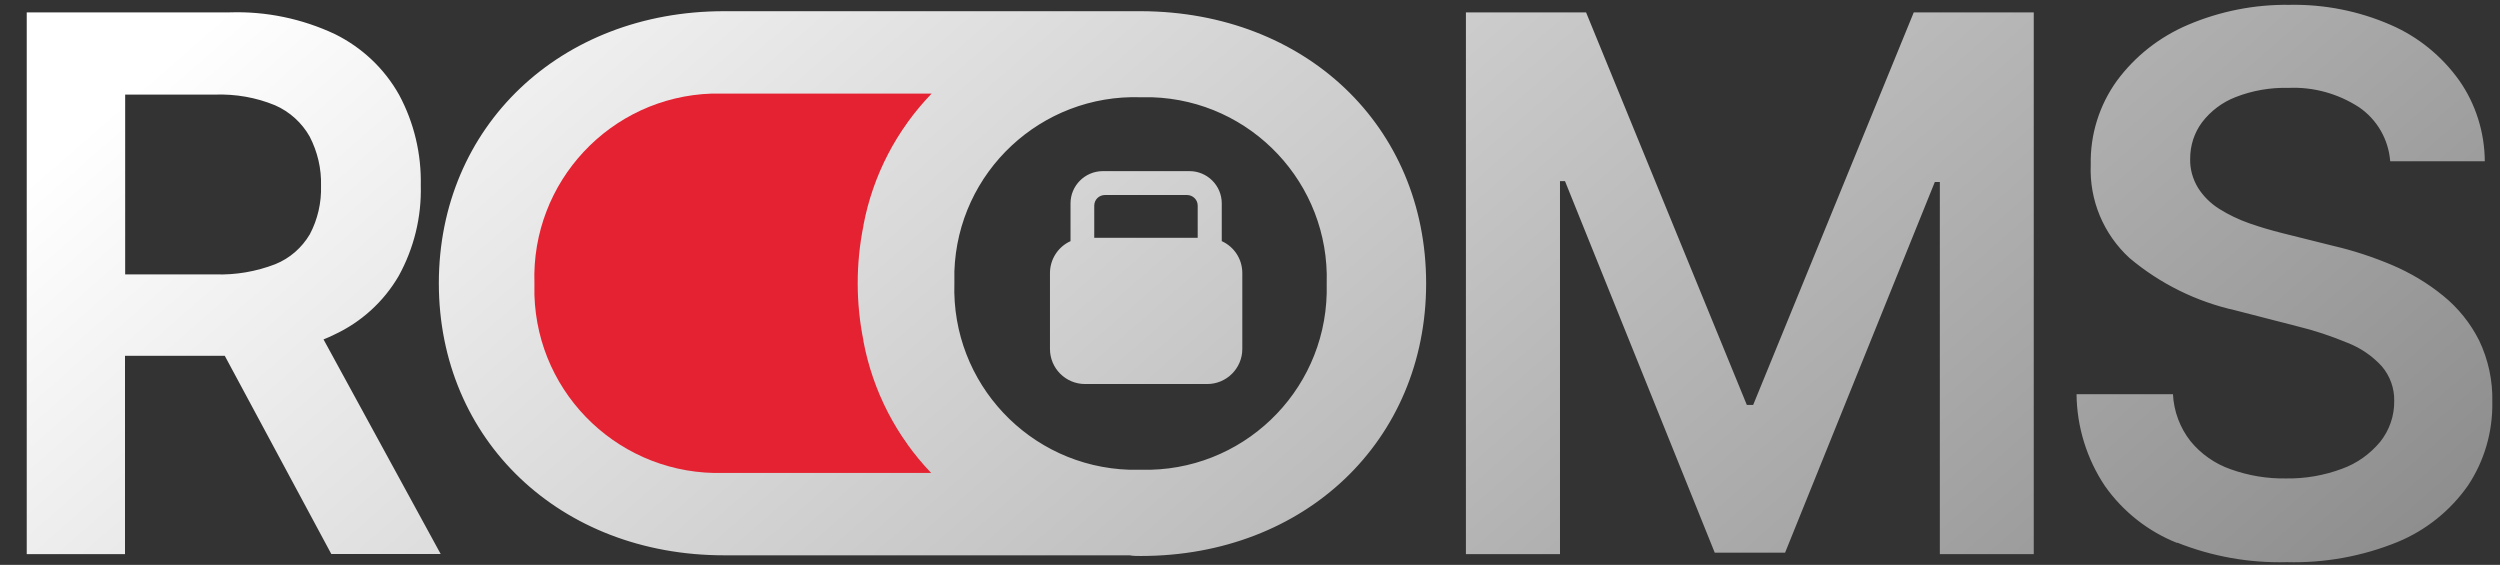
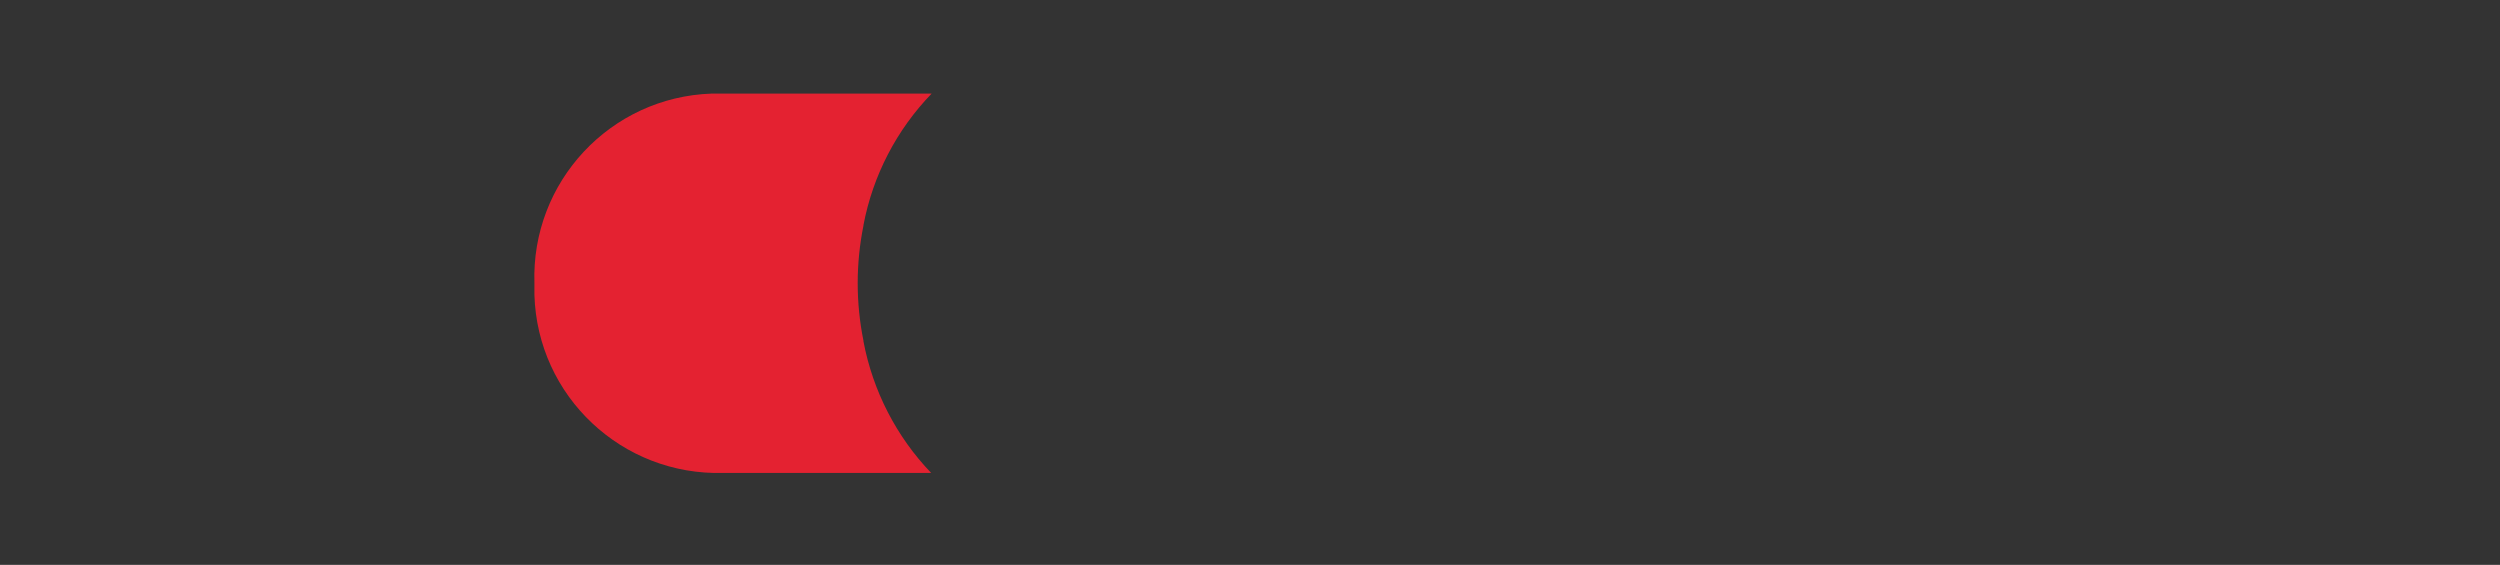
<svg xmlns="http://www.w3.org/2000/svg" id="Ebene_1" version="1.1" viewBox="0 0 1496 338">
  <rect x="0" y="0" width="1496" height="338" fill="#333333" stroke="none" />
  <defs>
    <style>
      .st0 {
        fill: #e42231;
      }

      .st1 {
        fill: none;
      }

      .st2 {
        fill: url(#Unbenannter_Verlauf_5);
      }

      .st3 {
        clip-path: url(#clippath);
      }
    </style>
    <clipPath id="clippath">
-       <path class="st1" d="M1302.8,324.9c-17.4-6.9-32.5-18.8-43.3-34.2-10.8-16.2-16.7-35.3-16.9-54.8h57.7c.5,10.2,4.2,20.1,10.5,28.1,6.3,7.7,14.6,13.5,24,16.8,10.6,3.8,21.9,5.7,33.1,5.5,11.5.2,22.9-1.8,33.6-5.8,8.9-3.2,16.7-8.8,22.8-16.1,5.5-6.9,8.5-15.5,8.4-24.3.2-7.7-2.5-15.2-7.5-21-5.6-6.1-12.6-10.9-20.3-13.9-9.9-4.1-20-7.5-30.4-10l-36.9-9.5c-23.3-5.2-45-15.9-63.3-31.3-15.6-14.3-24.1-34.7-23.2-55.8-.4-18,5.1-35.6,15.6-50.2,10.9-14.8,25.6-26.3,42.5-33.5,19.2-8.2,40-12.3,60.9-12,20.8-.4,41.5,3.7,60.5,12,16.4,7.1,30.5,18.6,40.9,33.1,10,14.2,15.3,31.2,15.4,48.5h-56.6c-1-13-7.8-24.9-18.6-32.3-12.6-8.2-27.4-12.3-42.4-11.6-10.8-.3-21.5,1.6-31.5,5.5-8,3.1-14.9,8.3-20.1,15.1-4.7,6.3-7.1,13.9-7.1,21.7-.2,6.2,1.5,12.2,4.7,17.5,3.2,5.1,7.6,9.4,12.7,12.6,5.6,3.5,11.6,6.4,17.9,8.6,6.5,2.3,13.1,4.2,19.8,5.9l30.4,7.6c12.1,2.8,23.9,6.7,35.3,11.5,11,4.7,21.3,10.8,30.6,18.4,9,7.3,16.3,16.4,21.5,26.7,5.5,11.5,8.2,24.1,7.9,36.8.3,17.8-4.7,35.3-14.6,50.1-10.5,15-25.1,26.7-42,33.7-21.1,8.6-43.7,12.7-66.4,12.1-22.4.6-44.8-3.4-65.6-11.7ZM676.4,332.3h-243.1c-98.1,0-170.7-69-170.7-162.8S335.2,6.7,433.3,6.7h249.7c98.1.4,170.4,68.7,170.4,162.9s-72.6,163.1-170.7,163.1c-2.1,0-4.2,0-6.2-.3h0ZM571.1,169.5c-1.9,59.8,45,109.7,104.8,111.6,2.3,0,4.6,0,6.8,0h.3c59.8,1.5,109.5-45.8,110.9-105.6,0-2,0-4,0-6,1.8-59.6-45-109.4-104.6-111.3-2.1,0-4.2,0-6.3,0h-.3c-59.6-2-109.6,44.6-111.6,104.2,0,2.4,0,4.7,0,7.1h0ZM322.1,169.5c-1.9,59.7,45,109.7,104.7,111.6,2.2,0,4.4,0,6.6,0h79c11.9-.4,23-5.9,30.4-15.2-13.8-18.4-23.1-39.8-27.4-62.4-2.3-11.2-3.4-22.6-3.3-34.1,0-11.3,1-22.6,3.3-33.7v-.3c4.3-22.3,13.6-43.4,27.1-61.8-6.3-8-15.2-13.4-25.1-15.5h-83.9c-59.6-1.9-109.4,44.9-111.2,104.4,0,2.3,0,4.6,0,6.9h0ZM1160.8,331.6V108.9h-3l-89.6,221.8h-42.1l-89.6-222.3h-3v223.2h-56.3V7.4h71.9l96.2,234.9h3.8L1145.2,7.4h71.8v324.2h-56.3ZM198.3,331.6l-63.8-118.7h-59.7v118.7H16V7.4h121.6c21.7-.7,43.2,3.8,62.8,13,16.2,8,29.6,20.6,38.4,36.3,9,16.7,13.4,35.4,13,54.3.5,18.9-4.1,37.6-13.2,54.1-9,15.5-22.6,27.8-38.9,35.3-2,1-4.1,1.9-6.1,2.7l70.1,128.4h-65.5ZM128.9,164.2c12.2.4,24.4-1.7,35.8-6.1,8.7-3.5,15.9-9.8,20.7-17.9,4.7-8.9,7-18.9,6.7-29,.3-10.3-2.1-20.4-6.8-29.5-4.7-8.3-12-14.9-20.7-18.7-11.4-4.7-23.6-6.8-35.9-6.4h-53.8v107.6h54.1ZM649.3,229.8c-11.6,0-21-9.4-21-21h0v-45.4c0-8.2,4.8-15.7,12.3-19.1v-22.6c0-10.6,8.6-19.2,19.2-19.3h52c10.6,0,19.3,8.6,19.3,19.3v22.6c7.5,3.4,12.3,10.8,12.3,19.1v45.4c0,11.6-9.4,21-21,21h-73.1ZM654.8,123v19.3h61.9v-19.3c0-3.5-2.9-6.3-6.4-6.3h-23.6c-.2,0-.5,0-.7,0h-.5c-.2,0-.5,0-.7,0h-23.6c-3.5,0-6.3,2.7-6.4,6.2h0c0,0,0,0,0,0Z" />
-     </clipPath>
+       </clipPath>
    <linearGradient id="Unbenannter_Verlauf_5" data-name="Unbenannter Verlauf 5" x1="-212.4" y1="705.9" x2="-204.3" y2="703.4" gradientTransform="translate(45057.8 40333.2) scale(212 -57)" gradientUnits="userSpaceOnUse">
      <stop offset="0" stop-color="#fff" />
      <stop offset="1" stop-color="gray" />
    </linearGradient>
  </defs>
  <g class="st3">
    <g id="Gruppe_maskieren_17">
      <rect id="Rechteck_55" class="st2" x="-3.7" y="-77.5" width="1856.3" height="499.1" />
    </g>
  </g>
  <path id="Rooms_Logo_Red" class="st0" d="M516.7,204.3c5.6,29.6,19.7,57,40.5,78.7h-124.2c-60.7,1.8-111.4-45.8-113.2-106.5,0-2.3,0-4.7,0-7-2-60.7,45.5-111.5,106.2-113.5,2.3,0,4.7,0,7,0h124.5c-21,21.7-35.2,49.1-40.8,78.7v.3c-4.6,22.7-4.6,46.2,0,68.9v.3Z" />
</svg>